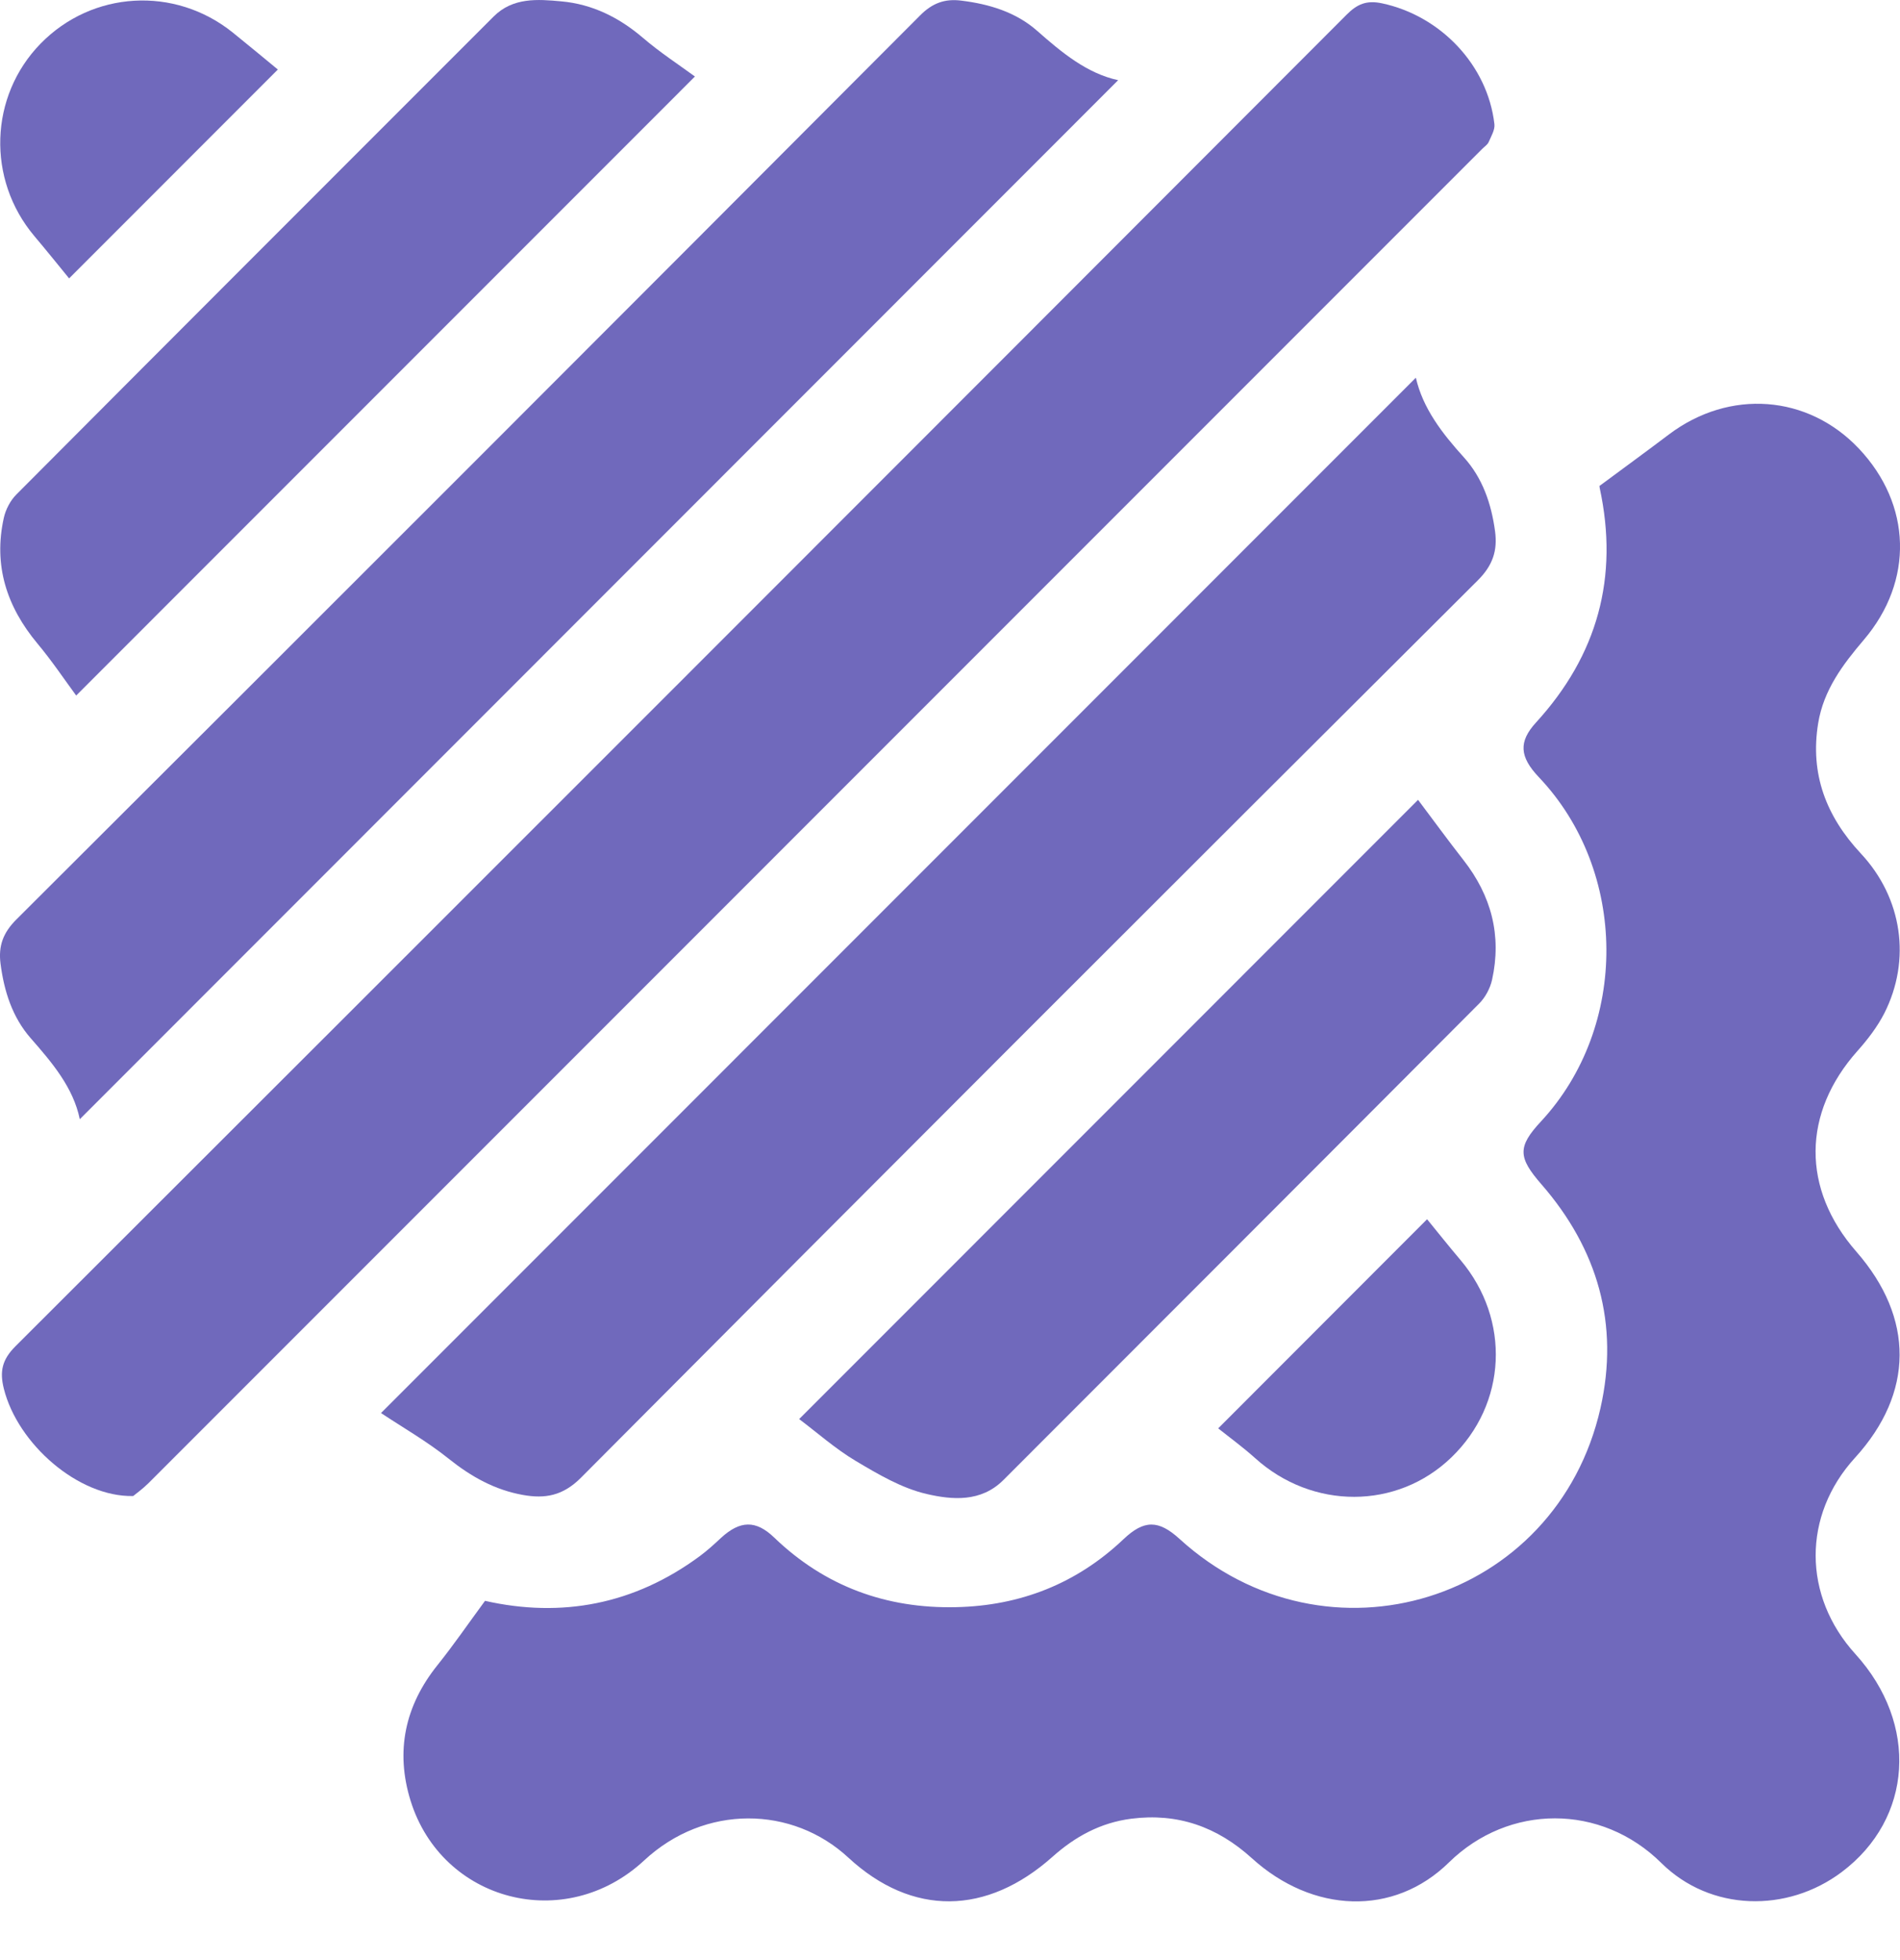
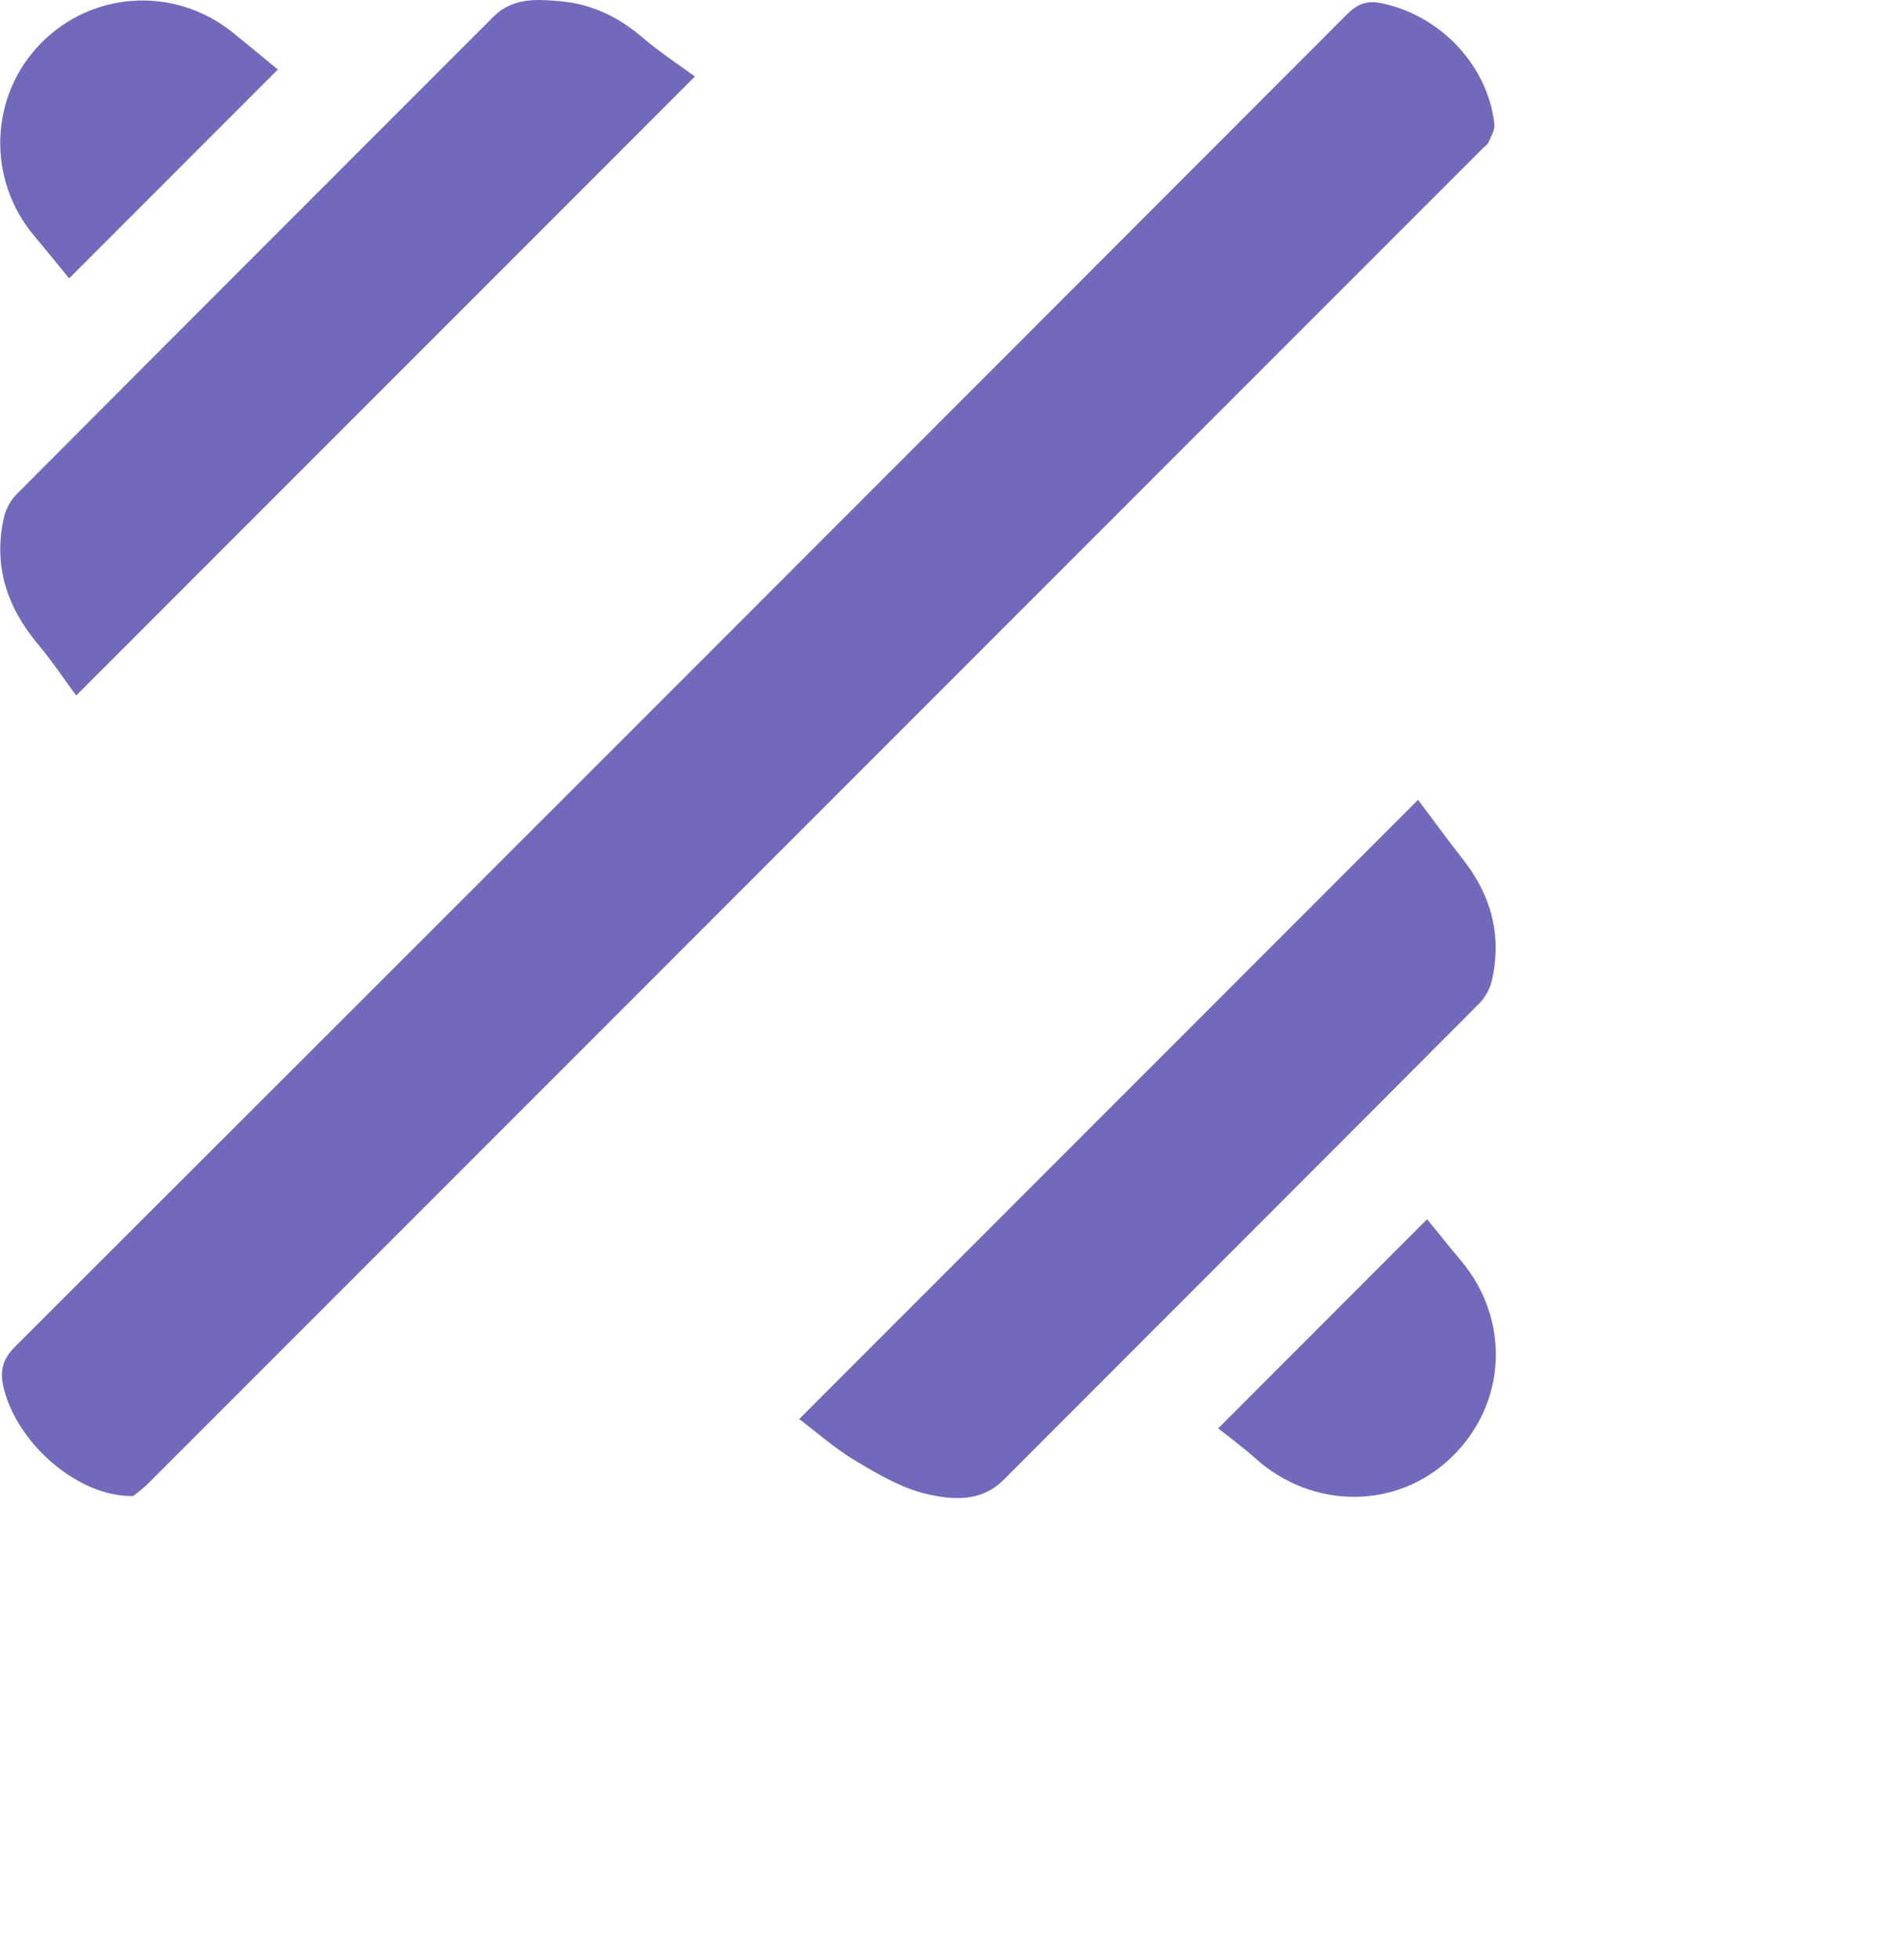
<svg xmlns="http://www.w3.org/2000/svg" width="32" height="33" viewBox="0 0 32 33" fill="none">
-   <path d="M8.17 26.952C9.456 27.242 10.682 27.015 11.787 26.198C11.912 26.105 12.028 26 12.142 25.893C12.464 25.597 12.73 25.588 13.04 25.887C13.896 26.71 14.928 27.084 16.102 27.058C17.182 27.035 18.133 26.663 18.923 25.913C19.267 25.587 19.511 25.585 19.867 25.91C22.345 28.166 26.216 26.972 26.955 23.708C27.275 22.295 26.91 21.029 25.96 19.938C25.567 19.487 25.555 19.308 25.953 18.881C27.436 17.283 27.42 14.667 25.918 13.085C25.59 12.74 25.575 12.487 25.868 12.166C26.905 11.033 27.268 9.718 26.942 8.214C26.936 8.185 26.942 8.152 26.942 8.179C27.351 7.876 27.733 7.598 28.11 7.313C29.129 6.546 30.447 6.643 31.307 7.552C32.196 8.493 32.237 9.779 31.39 10.773C31.034 11.191 30.714 11.617 30.622 12.175C30.482 13.03 30.756 13.743 31.34 14.369C32.041 15.119 32.191 16.162 31.735 17.061C31.618 17.289 31.456 17.5 31.284 17.693C30.352 18.739 30.34 20.016 31.265 21.073C32.244 22.193 32.236 23.454 31.242 24.543C30.356 25.513 30.359 26.869 31.249 27.848C32.317 29.024 32.217 30.618 31.018 31.518C30.099 32.208 28.808 32.183 27.981 31.366C26.965 30.36 25.41 30.369 24.404 31.355C23.472 32.27 22.106 32.213 21.083 31.284C20.499 30.755 19.834 30.52 19.052 30.62C18.537 30.686 18.108 30.92 17.726 31.261C16.621 32.245 15.365 32.271 14.287 31.274C13.348 30.404 11.874 30.37 10.849 31.322C9.515 32.562 7.443 32.013 6.915 30.317C6.657 29.486 6.818 28.719 7.369 28.033C7.639 27.696 7.884 27.339 8.17 26.95V26.952Z" fill="#7069BC" />
  <path d="M2.243 25.187C1.321 25.207 0.298 24.311 0.065 23.381C-0.008 23.091 0.034 22.892 0.26 22.666C7.739 15.2 15.211 7.726 22.679 0.248C22.859 0.067 23.017 0.001 23.276 0.056C24.261 0.265 25.055 1.095 25.169 2.09C25.18 2.186 25.114 2.295 25.072 2.392C25.052 2.437 25.002 2.468 24.965 2.505C17.478 9.993 9.99 17.482 2.502 24.969C2.405 25.066 2.293 25.146 2.243 25.187L2.243 25.187Z" fill="#7069BC" />
-   <path d="M6.417 23.79C12.187 18.02 18.013 12.193 23.846 6.359C23.964 6.875 24.288 7.295 24.654 7.699C24.969 8.046 25.118 8.482 25.18 8.945C25.223 9.268 25.143 9.518 24.889 9.771C19.843 14.797 14.806 19.832 9.783 24.88C9.479 25.185 9.177 25.235 8.808 25.169C8.336 25.085 7.938 24.863 7.562 24.563C7.196 24.269 6.784 24.034 6.417 23.79Z" fill="#7069BC" />
-   <path d="M1.344 18.843C1.234 18.311 0.882 17.895 0.517 17.479C0.207 17.125 0.069 16.688 0.009 16.225C-0.029 15.93 0.049 15.706 0.276 15.48C5.357 10.414 10.43 5.34 15.497 0.259C15.704 0.051 15.913 -0.024 16.187 0.01C16.661 0.068 17.112 0.204 17.471 0.522C17.888 0.889 18.307 1.236 18.832 1.35C13.002 7.182 7.177 13.008 1.344 18.843Z" fill="#7069BC" />
  <path d="M13.459 23.892C16.929 20.422 20.425 16.926 23.883 13.466C24.126 13.789 24.381 14.139 24.647 14.479C25.118 15.08 25.295 15.751 25.129 16.498C25.097 16.64 25.016 16.792 24.913 16.895C22.245 19.572 19.571 22.244 16.899 24.918C16.521 25.295 16.037 25.252 15.608 25.153C15.188 25.056 14.79 24.821 14.412 24.596C14.069 24.392 13.765 24.121 13.46 23.892H13.459Z" fill="#7069BC" />
  <path d="M1.283 11.71C1.088 11.445 0.875 11.127 0.631 10.835C0.112 10.213 -0.113 9.519 0.064 8.72C0.095 8.578 0.175 8.425 0.278 8.323C2.952 5.638 5.633 2.959 8.313 0.279C8.639 -0.047 9.056 -0.014 9.455 0.023C9.975 0.07 10.426 0.293 10.827 0.636C11.117 0.884 11.438 1.093 11.704 1.288C8.247 4.744 4.749 8.244 1.283 11.71Z" fill="#7069BC" />
  <path d="M4.68 1.17C3.51 2.34 2.33 3.521 1.164 4.687C0.985 4.468 0.785 4.219 0.578 3.974C-0.226 3.02 -0.181 1.619 0.684 0.734C1.554 -0.156 2.94 -0.238 3.918 0.546C4.183 0.759 4.444 0.977 4.68 1.171V1.17Z" fill="#7069BC" />
  <path d="M24.035 20.527C24.206 20.736 24.399 20.979 24.599 21.215C25.446 22.219 25.381 23.636 24.442 24.539C23.528 25.419 22.104 25.42 21.139 24.549C20.932 24.363 20.705 24.198 20.517 24.048C21.682 22.881 22.867 21.696 24.035 20.527V20.527Z" fill="#7069BC" />
</svg>